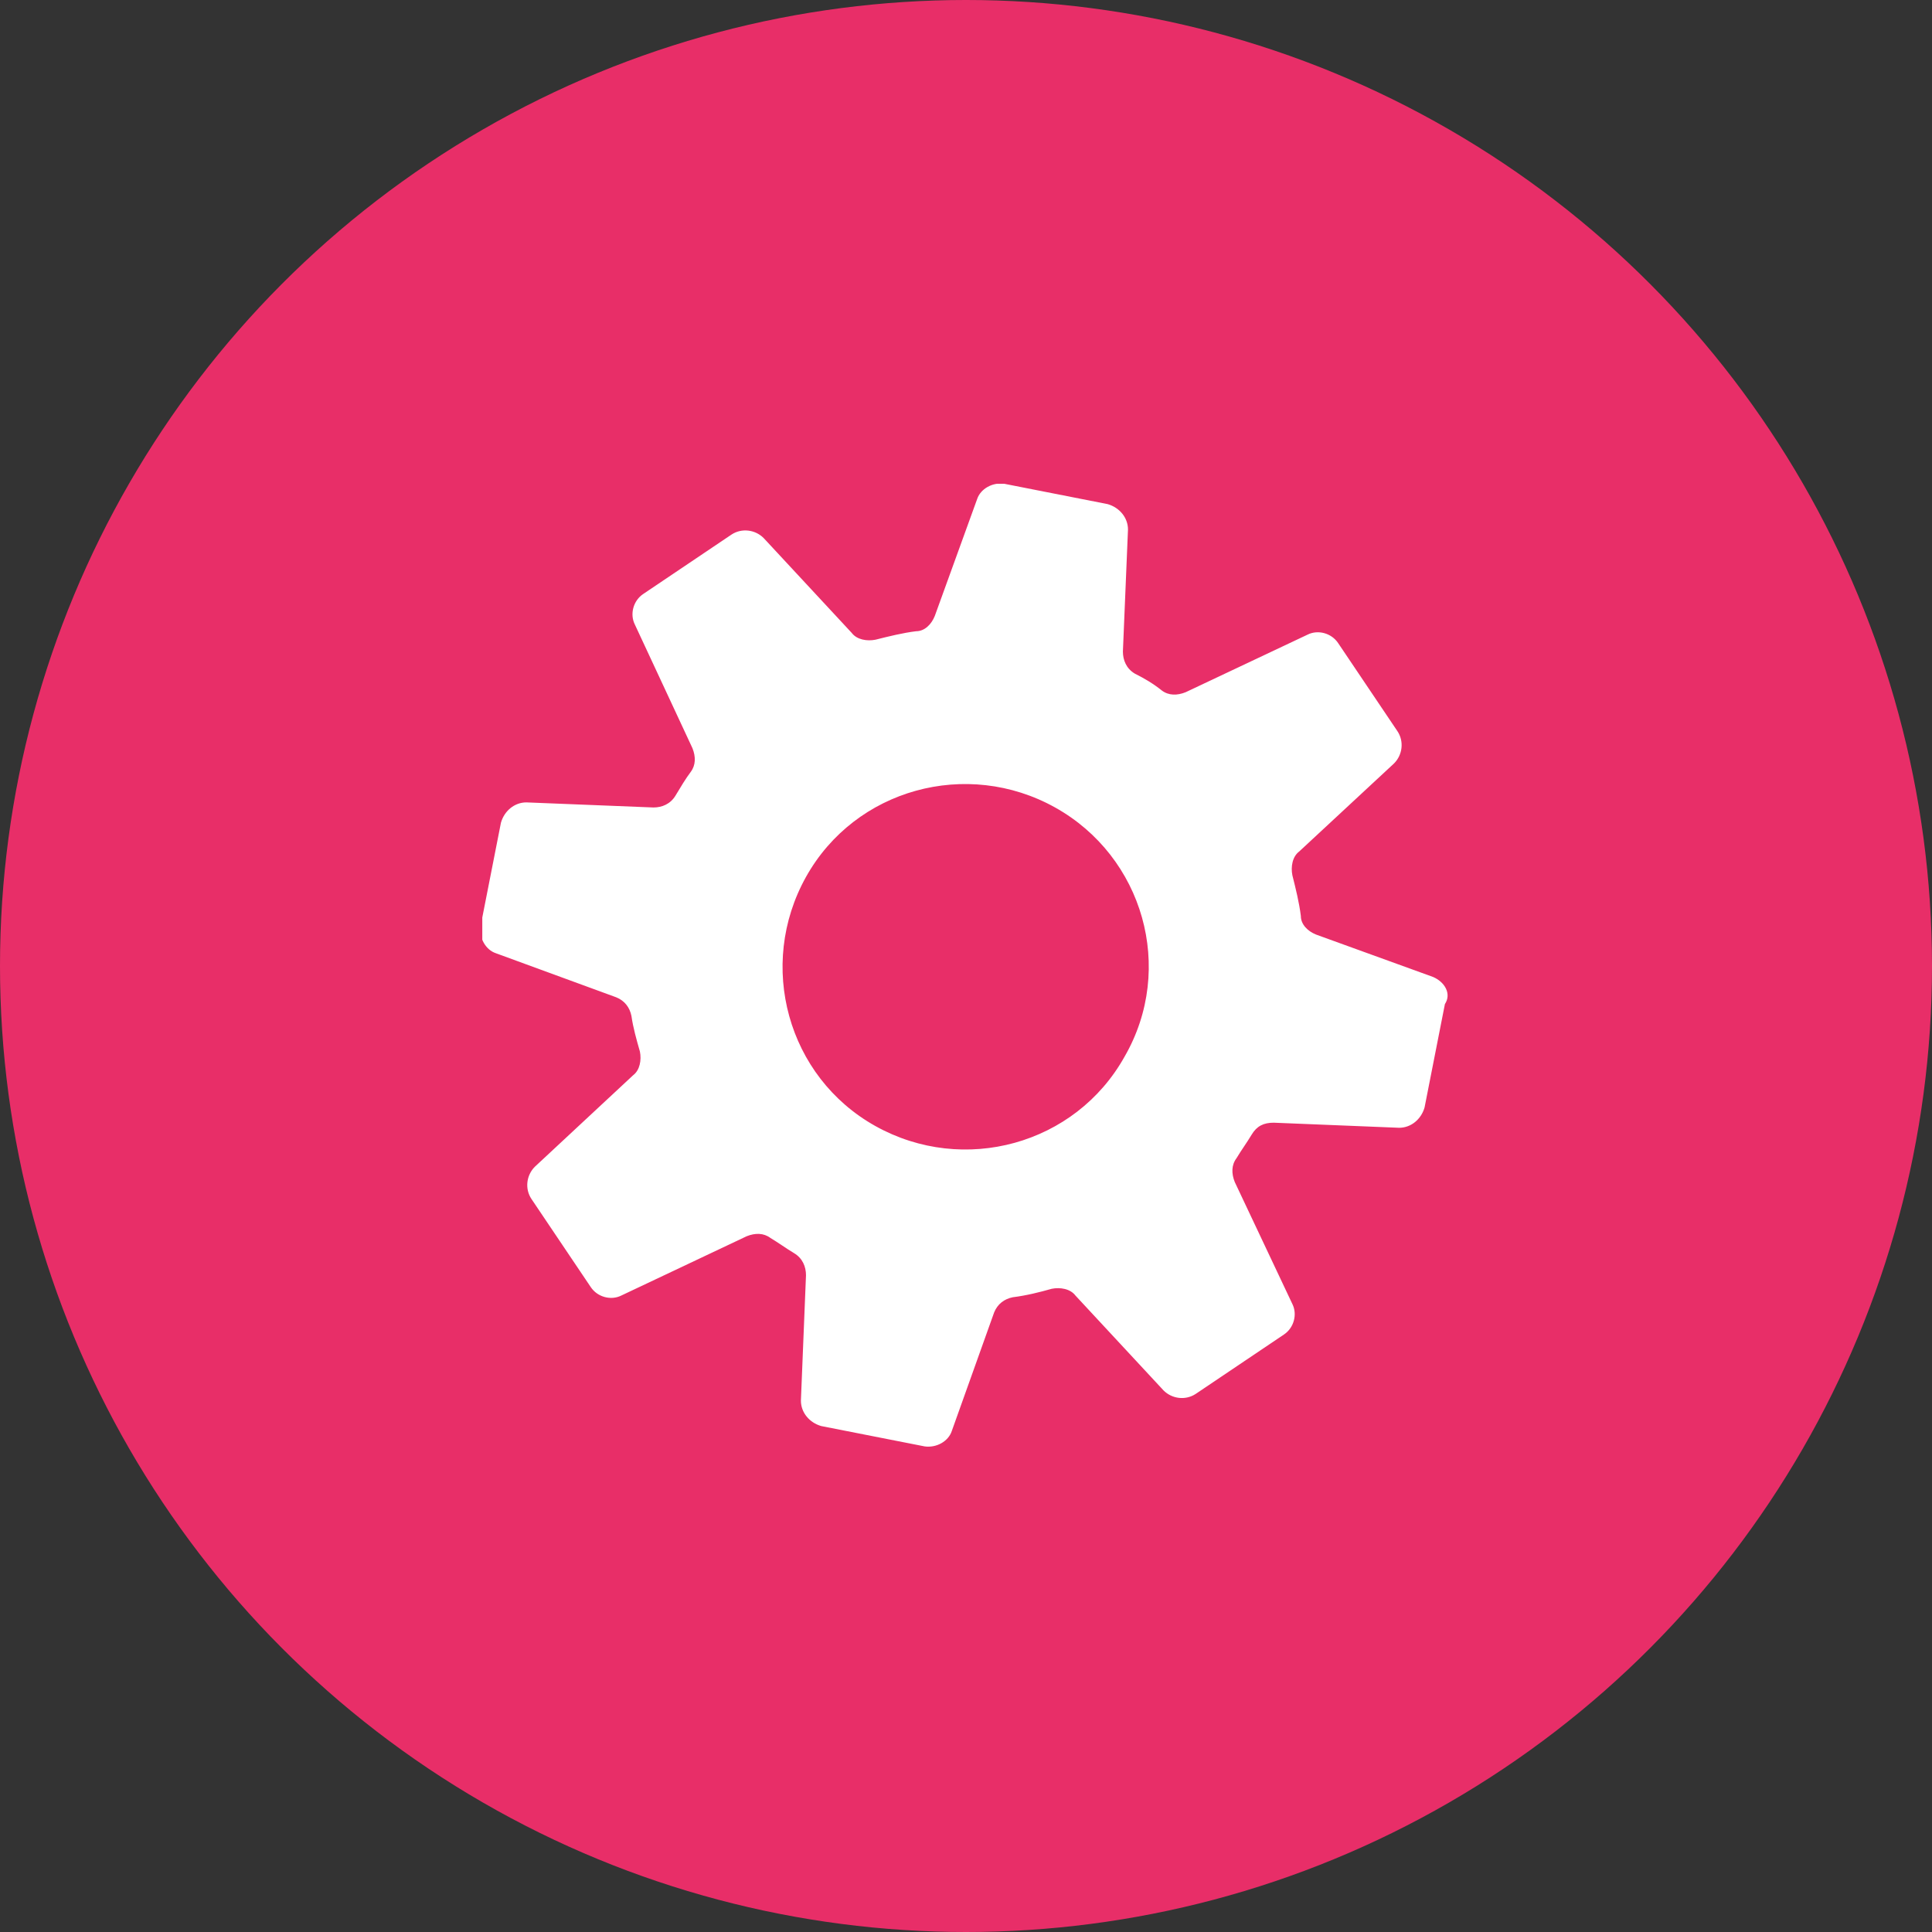
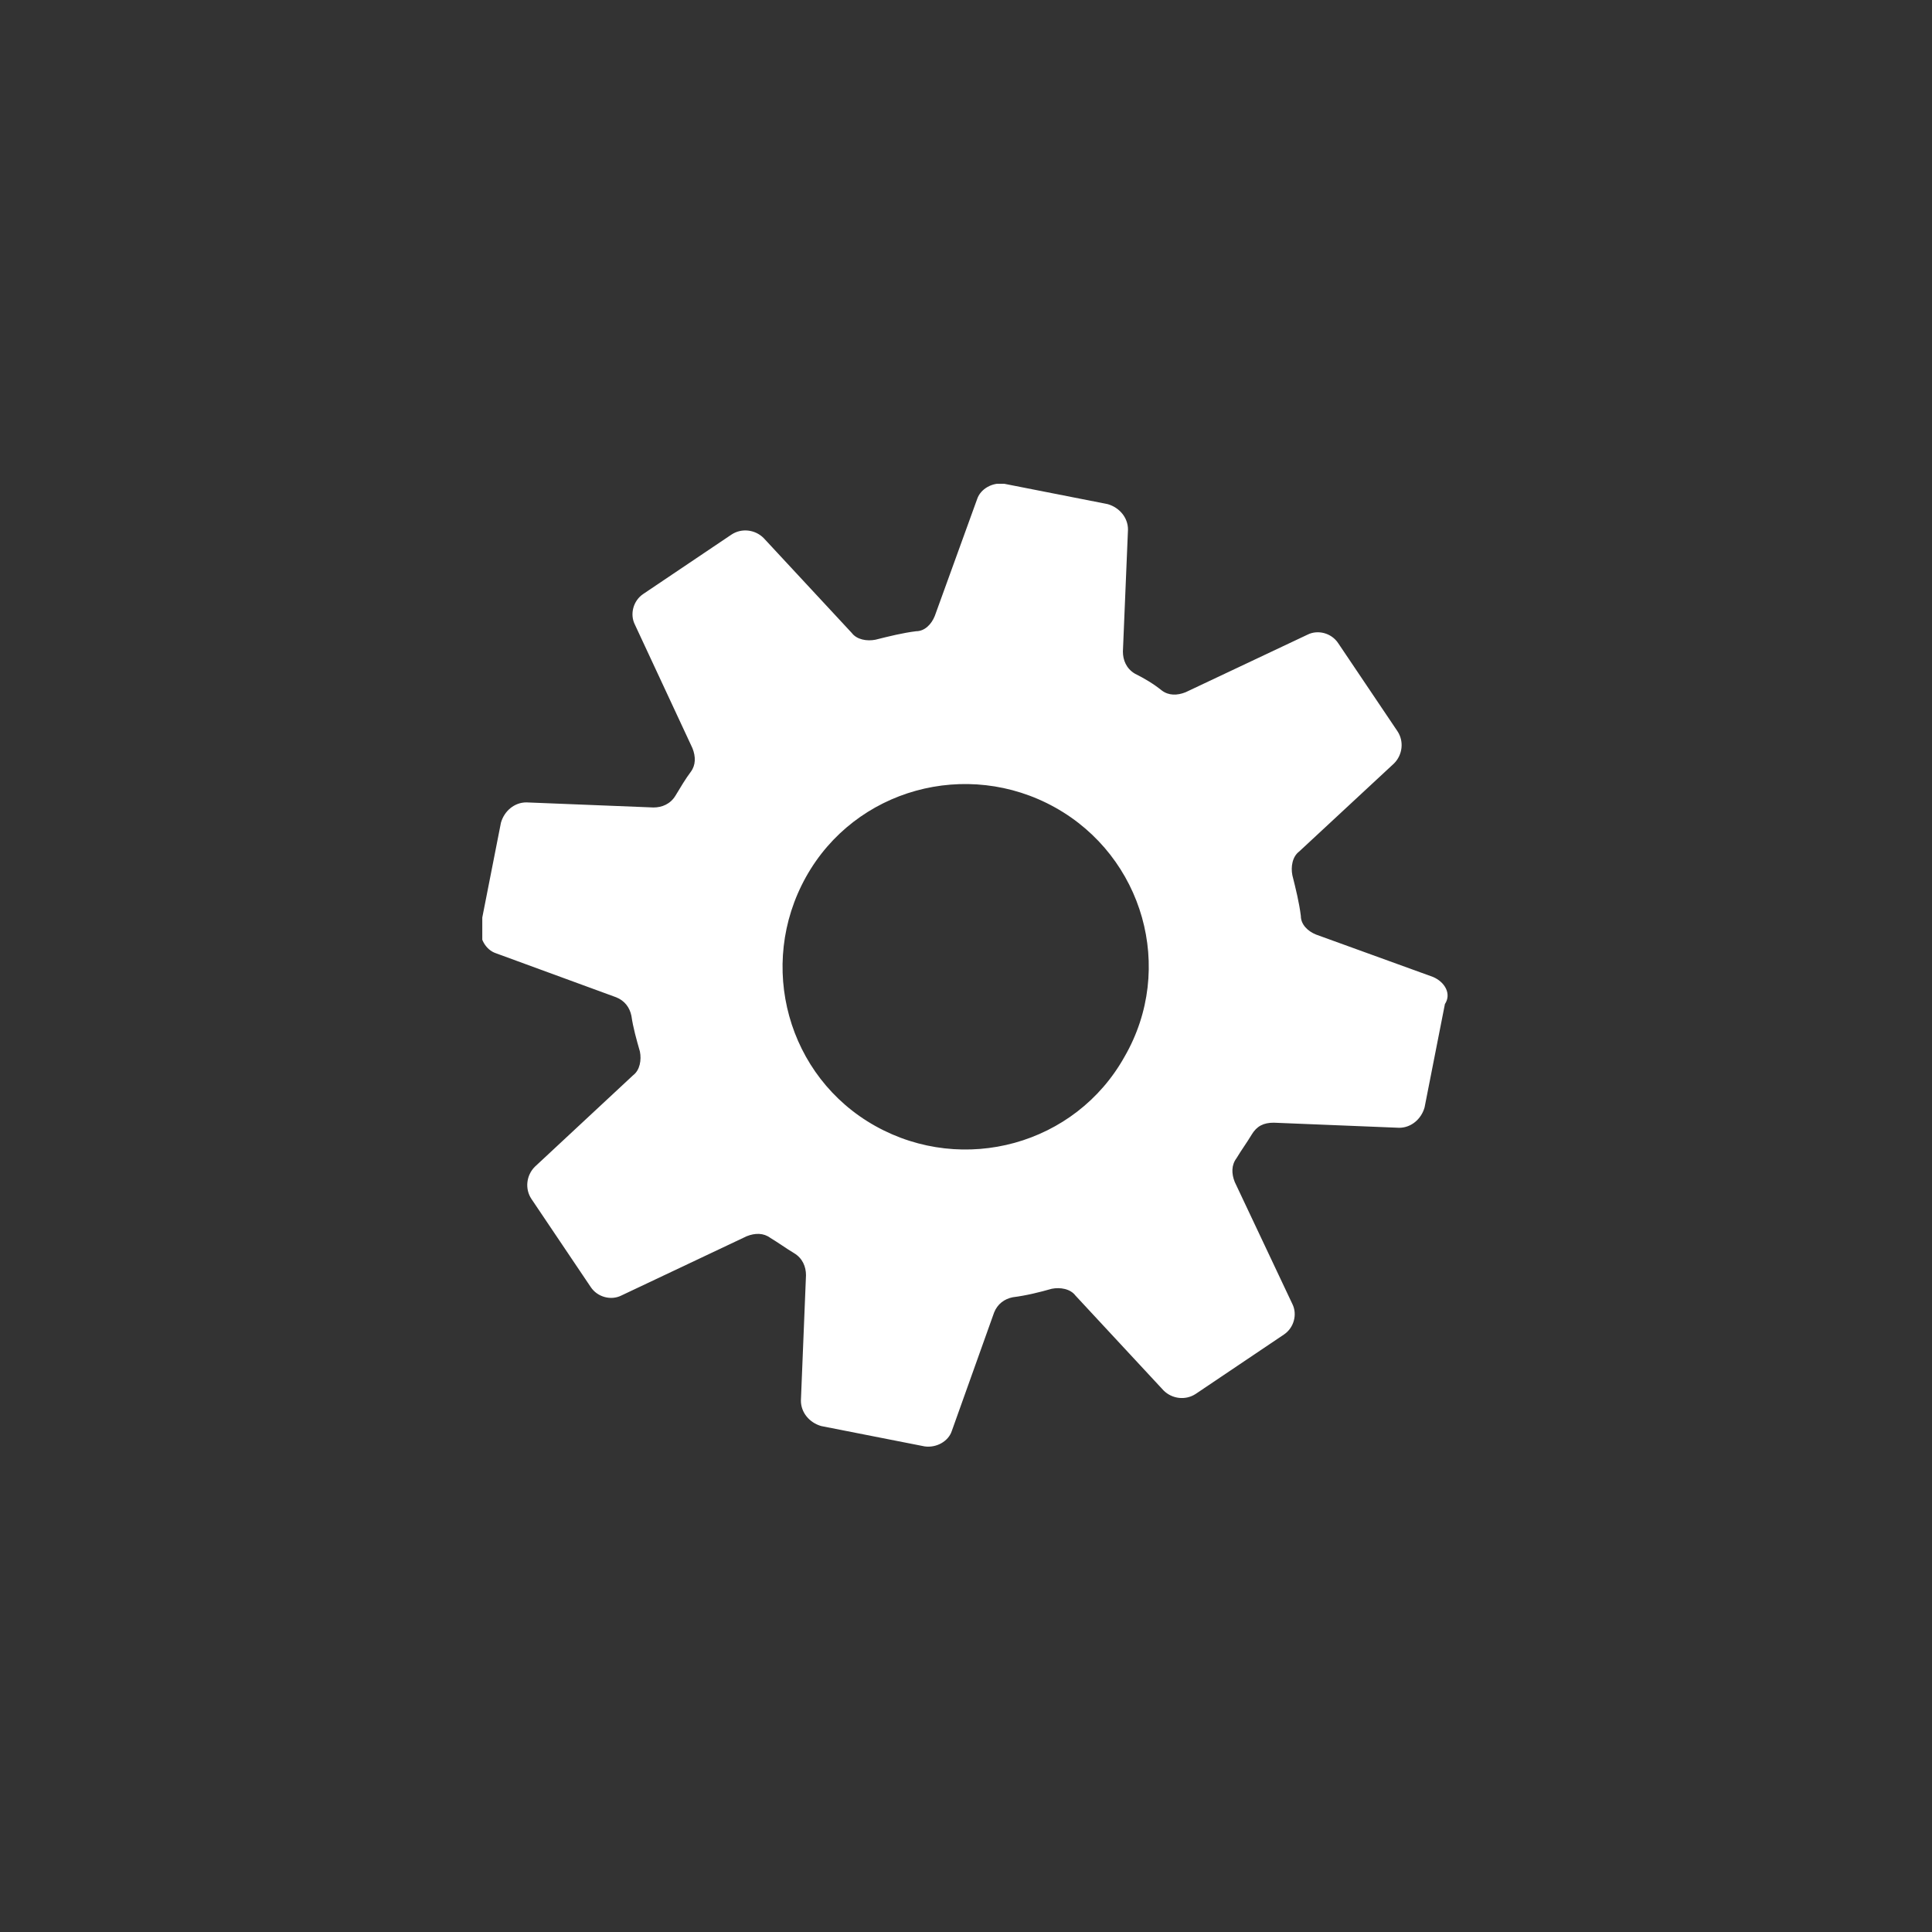
<svg xmlns="http://www.w3.org/2000/svg" xmlns:xlink="http://www.w3.org/1999/xlink" version="1.1" id="Layer_1" x="0px" y="0px" viewBox="0 0 114 114" style="enable-background:new 0 0 114 114;" xml:space="preserve">
  <rect x="0" y="0" width="114" height="114" fill="#333333" stroke="none" />
  <style type="text/css">
	.st0{fill:#E82E68;}
	.st1{clip-path:url(#SVGID_2_);}
	.st2{fill:#FFFFFF;}
</style>
-   <circle id="Ellipse_11" class="st0" cx="57" cy="57" r="57" />
  <g id="Group_67" transform="translate(1065.459 3973.546)">
    <g>
      <defs>
        <rect id="SVGID_1_" x="-1037" y="-3945" width="57.1" height="56.9" />
      </defs>
      <clipPath id="SVGID_2_">
        <use xlink:href="#SVGID_1_" style="overflow:visible;" />
      </clipPath>
      <g id="Group_18" transform="translate(-0.001 0)" class="st1">
        <path id="Path_83" class="st2" d="M-980.9-3915.9l-6.9-2.5c-0.5-0.2-0.9-0.6-0.9-1.1c-0.1-0.8-0.3-1.6-0.5-2.4     c-0.1-0.5,0-1.1,0.4-1.4l5.6-5.2c0.5-0.5,0.6-1.3,0.2-1.9l-3.5-5.2c-0.4-0.6-1.2-0.8-1.8-0.5l-7.2,3.4c-0.5,0.2-1,0.2-1.4-0.1     c-0.5-0.4-1-0.7-1.6-1c-0.5-0.3-0.7-0.8-0.7-1.3l0.3-7.2c0-0.7-0.5-1.3-1.2-1.5l-6.1-1.2c-0.7-0.1-1.4,0.3-1.6,0.9l-2.5,6.9     c-0.2,0.5-0.6,0.9-1.1,0.9c-0.8,0.1-1.6,0.3-2.4,0.5c-0.5,0.1-1.1,0-1.4-0.4l-5.2-5.6c-0.5-0.5-1.3-0.6-1.9-0.2l-5.2,3.5     c-0.6,0.4-0.8,1.2-0.5,1.8l3.4,7.3c0.2,0.5,0.2,1-0.1,1.4c-0.3,0.4-0.6,0.9-0.9,1.4c-0.3,0.5-0.8,0.7-1.3,0.7l-7.5-0.3     c-0.7,0-1.3,0.5-1.5,1.2l-1.2,6.1c-0.1,0.7,0.3,1.4,0.9,1.6l7.1,2.6c0.5,0.2,0.8,0.6,0.9,1.1c0.1,0.7,0.3,1.4,0.5,2.1     c0.1,0.5,0,1.1-0.4,1.4l-5.8,5.4c-0.5,0.5-0.6,1.3-0.2,1.9l3.5,5.2c0.4,0.6,1.2,0.8,1.8,0.5l7.4-3.5c0.5-0.2,1-0.2,1.4,0.1     c0.5,0.3,0.9,0.6,1.4,0.9c0.5,0.3,0.7,0.8,0.7,1.3l-0.3,7.4c0,0.7,0.5,1.3,1.2,1.5l6.1,1.2c0.7,0.1,1.4-0.3,1.6-0.9l2.5-7     c0.2-0.5,0.6-0.8,1.1-0.9c0.8-0.1,1.6-0.3,2.3-0.5c0.5-0.1,1.1,0,1.4,0.4l5.2,5.6c0.5,0.5,1.3,0.6,1.9,0.2l5.2-3.5     c0.6-0.4,0.8-1.2,0.5-1.8l-3.4-7.2c-0.2-0.5-0.2-1,0.1-1.4c0.3-0.5,0.6-0.9,0.9-1.4c0.3-0.5,0.7-0.7,1.3-0.7l7.4,0.3     c0.7,0,1.3-0.5,1.5-1.2l1.2-6.1C-979.8-3914.9-980.2-3915.6-980.9-3915.9 M-999.1-3911.2c-2.9,5.2-9.5,7-14.7,4.1     c-5.2-2.9-7-9.5-4.1-14.7c2.9-5.2,9.5-7,14.7-4.1c0,0,0,0,0,0C-998-3923-996.1-3916.4-999.1-3911.2" />
      </g>
    </g>
  </g>
</svg>